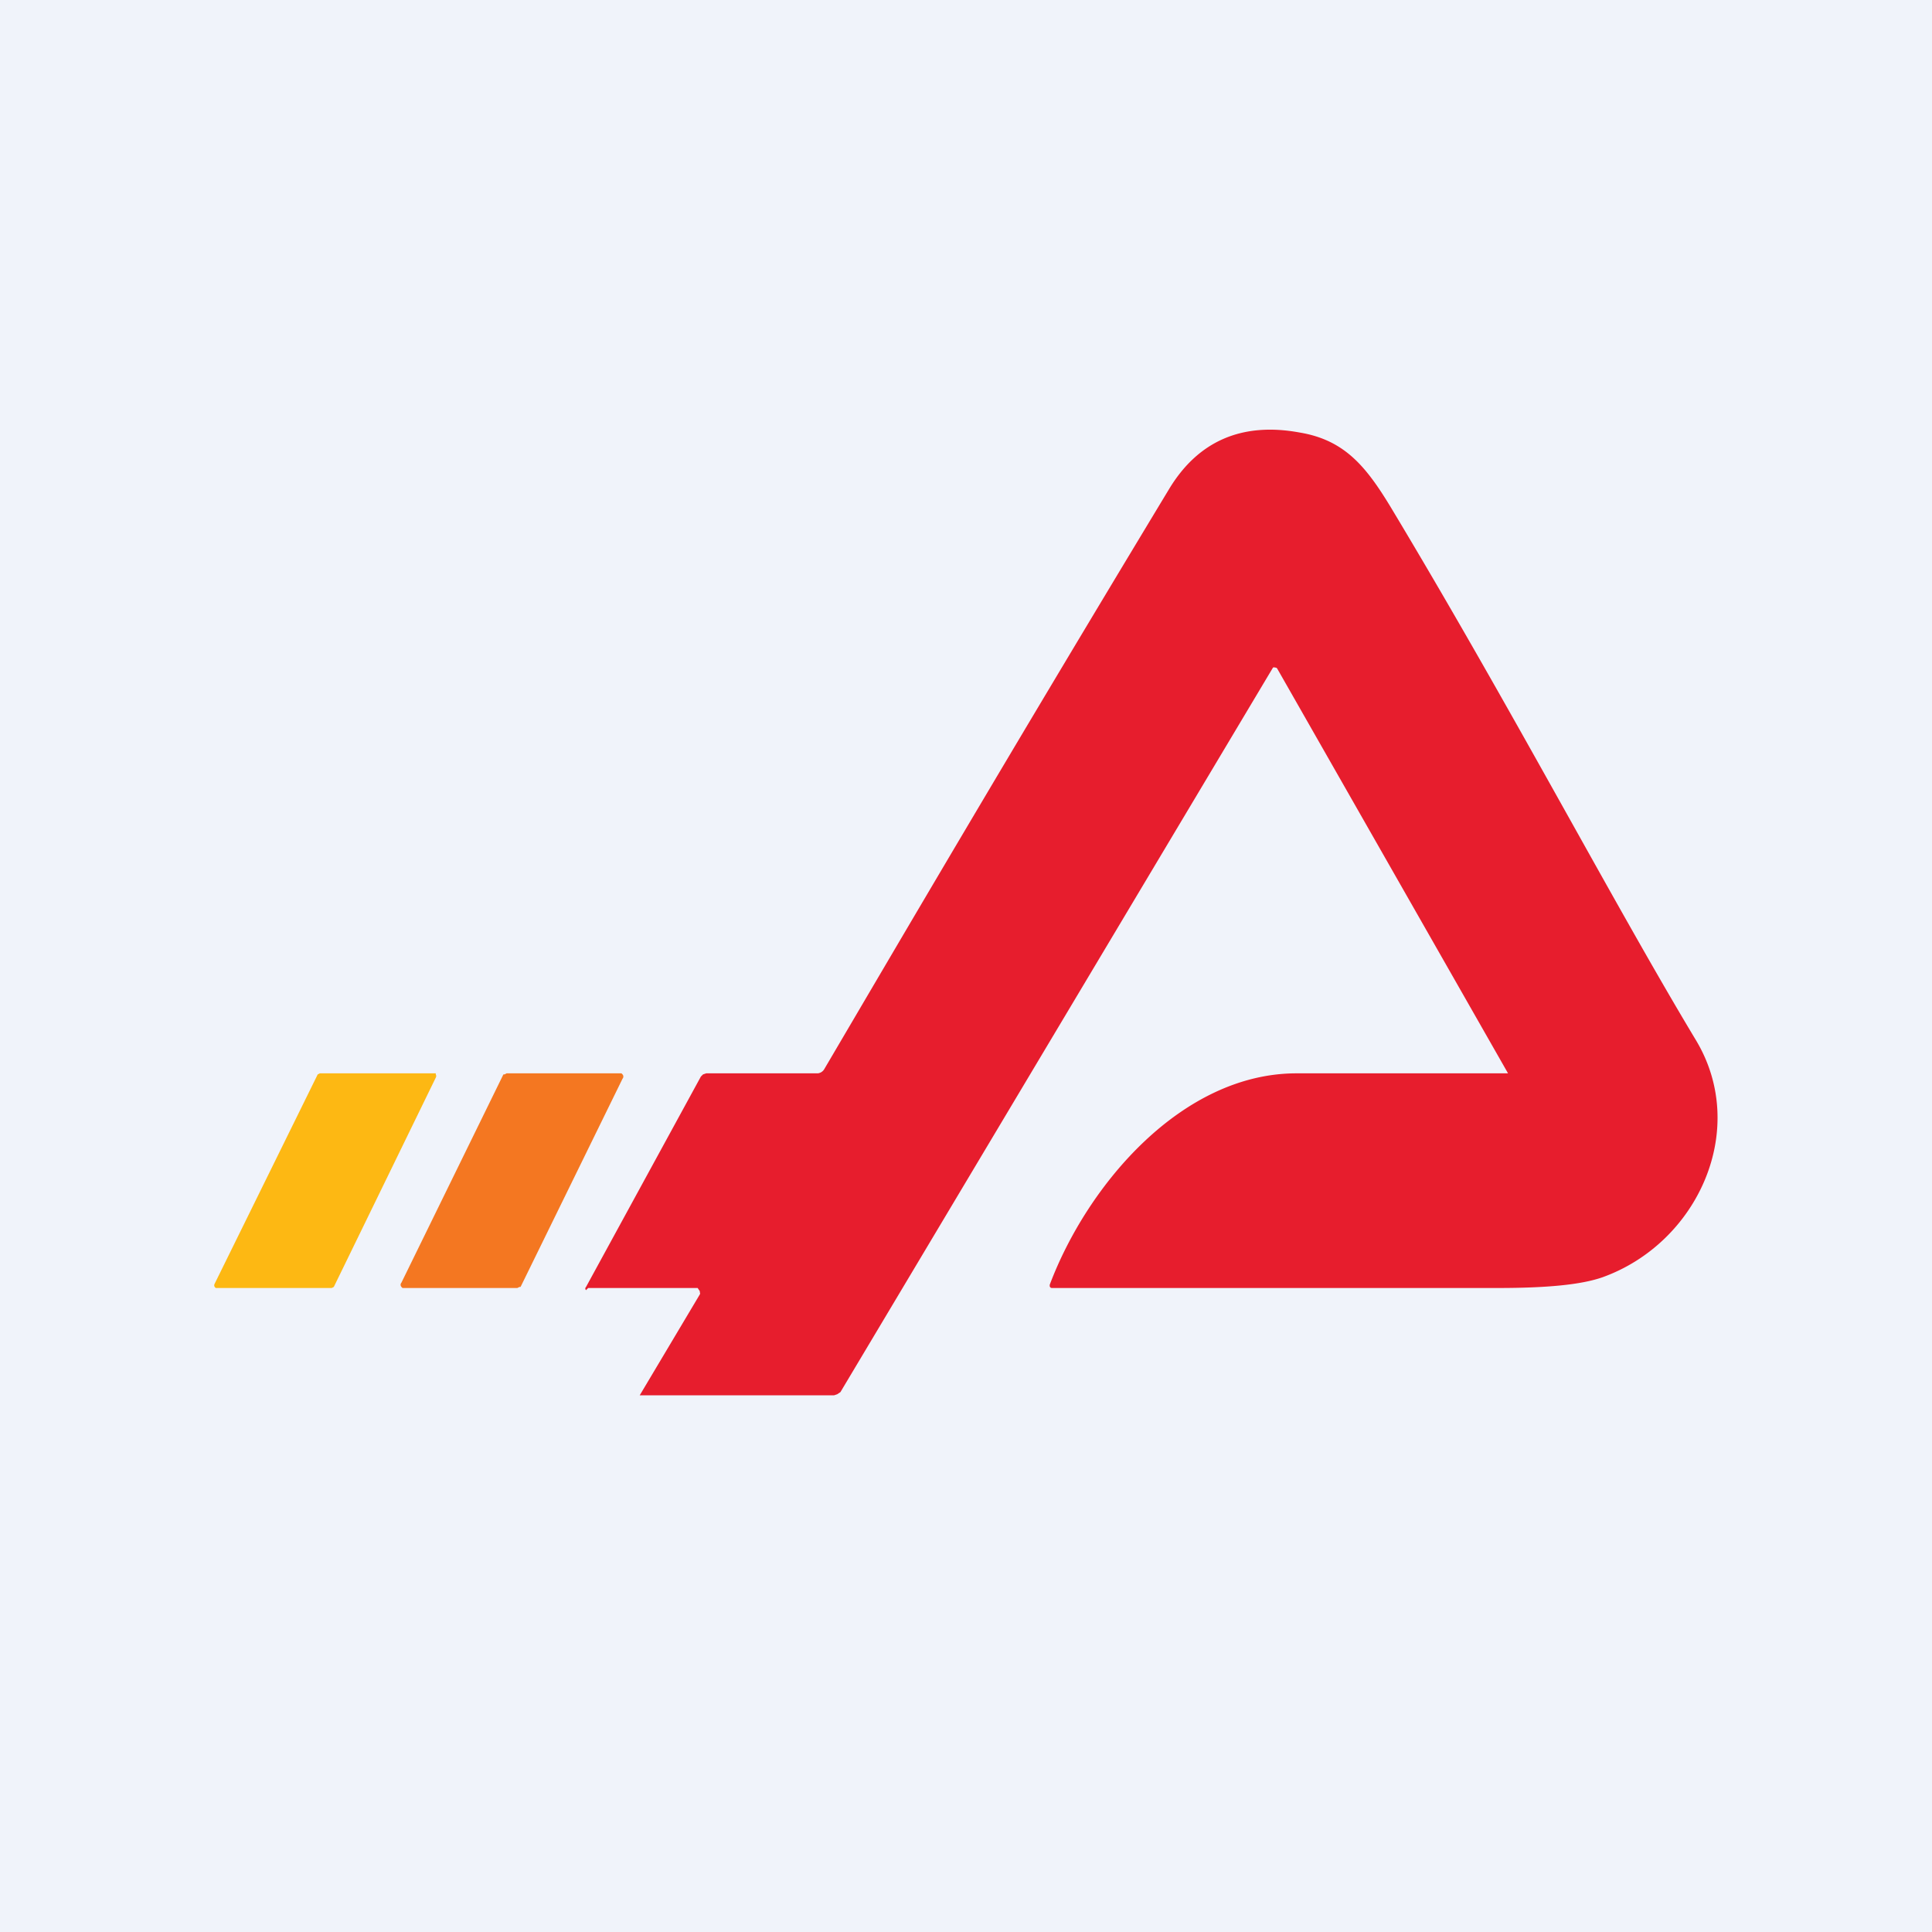
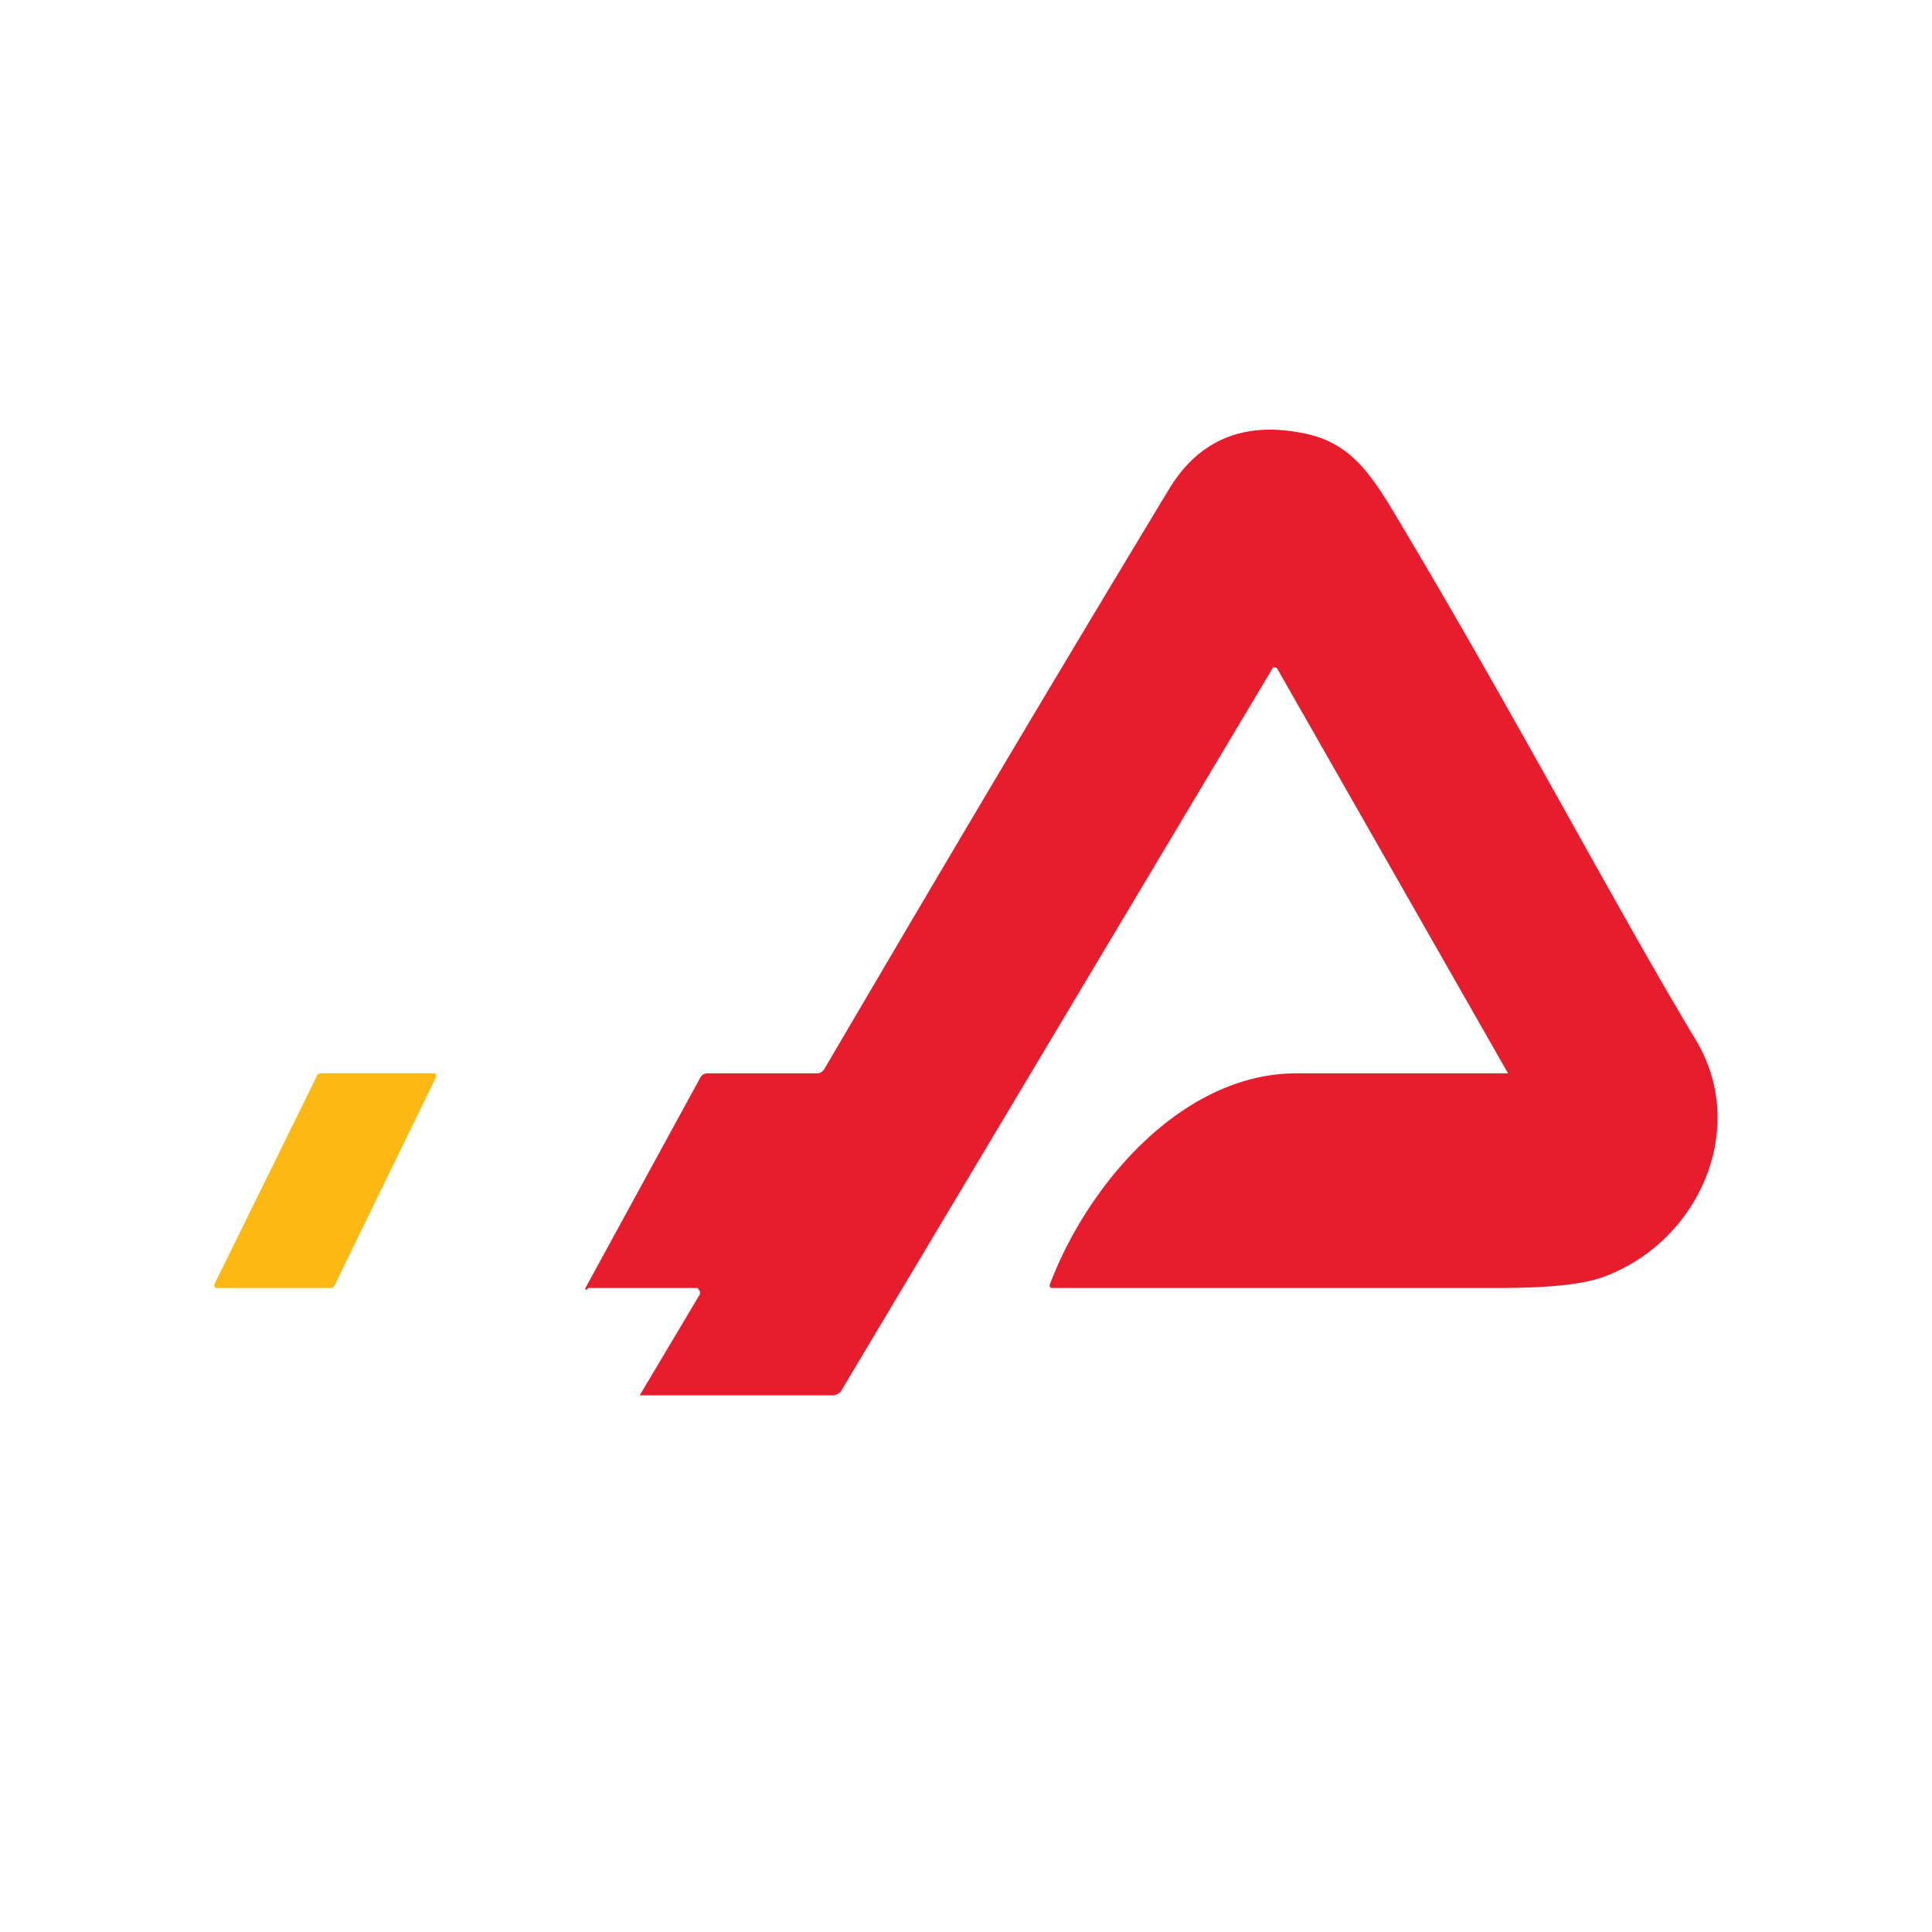
<svg xmlns="http://www.w3.org/2000/svg" width="18" height="18" viewBox="0 0 18 18">
-   <path fill="#F0F3FA" d="M0 0h18v18H0z" />
  <path d="m5.96 13 .56-.94a.02.02 0 0 0 0-.02v-.01L6.5 12H5.48l-.02.02a.02.02 0 0 1 0-.03l1.07-1.96.02-.02.03-.01h1.04a.08.08 0 0 0 .06-.04c.7-1.19 1.7-2.9 3.21-5.4.27-.45.68-.63 1.22-.53.42.07.62.32.85.7 1.13 1.88 2.07 3.68 2.84 4.96.5.83.02 1.89-.87 2.21-.2.07-.52.1-.98.1H9.8a.02.02 0 0 1-.02-.02v-.01c.35-.93 1.23-1.97 2.3-1.97h1.97l-2.15-3.77a.02.02 0 0 0-.02-.01.02.02 0 0 0-.02 0l-4.03 6.75-.03.02-.03.01h-1.8Z" fill="#E71D2D" />
  <path d="M3.1 12H2.01L2 11.99a.03.03 0 0 1 0-.03l.96-1.95.02-.01h1.08v.01a.03.03 0 0 1 0 .03l-.95 1.95-.02.01Z" fill="#FDB813" />
-   <path d="M4.72 10h1.07l.01.01a.03.03 0 0 1 0 .04l-.95 1.94h-.01l-.02.01H3.75l-.01-.01a.03.03 0 0 1 0-.04l.95-1.94h.01l.02-.01Z" fill="#F47721" />
</svg>